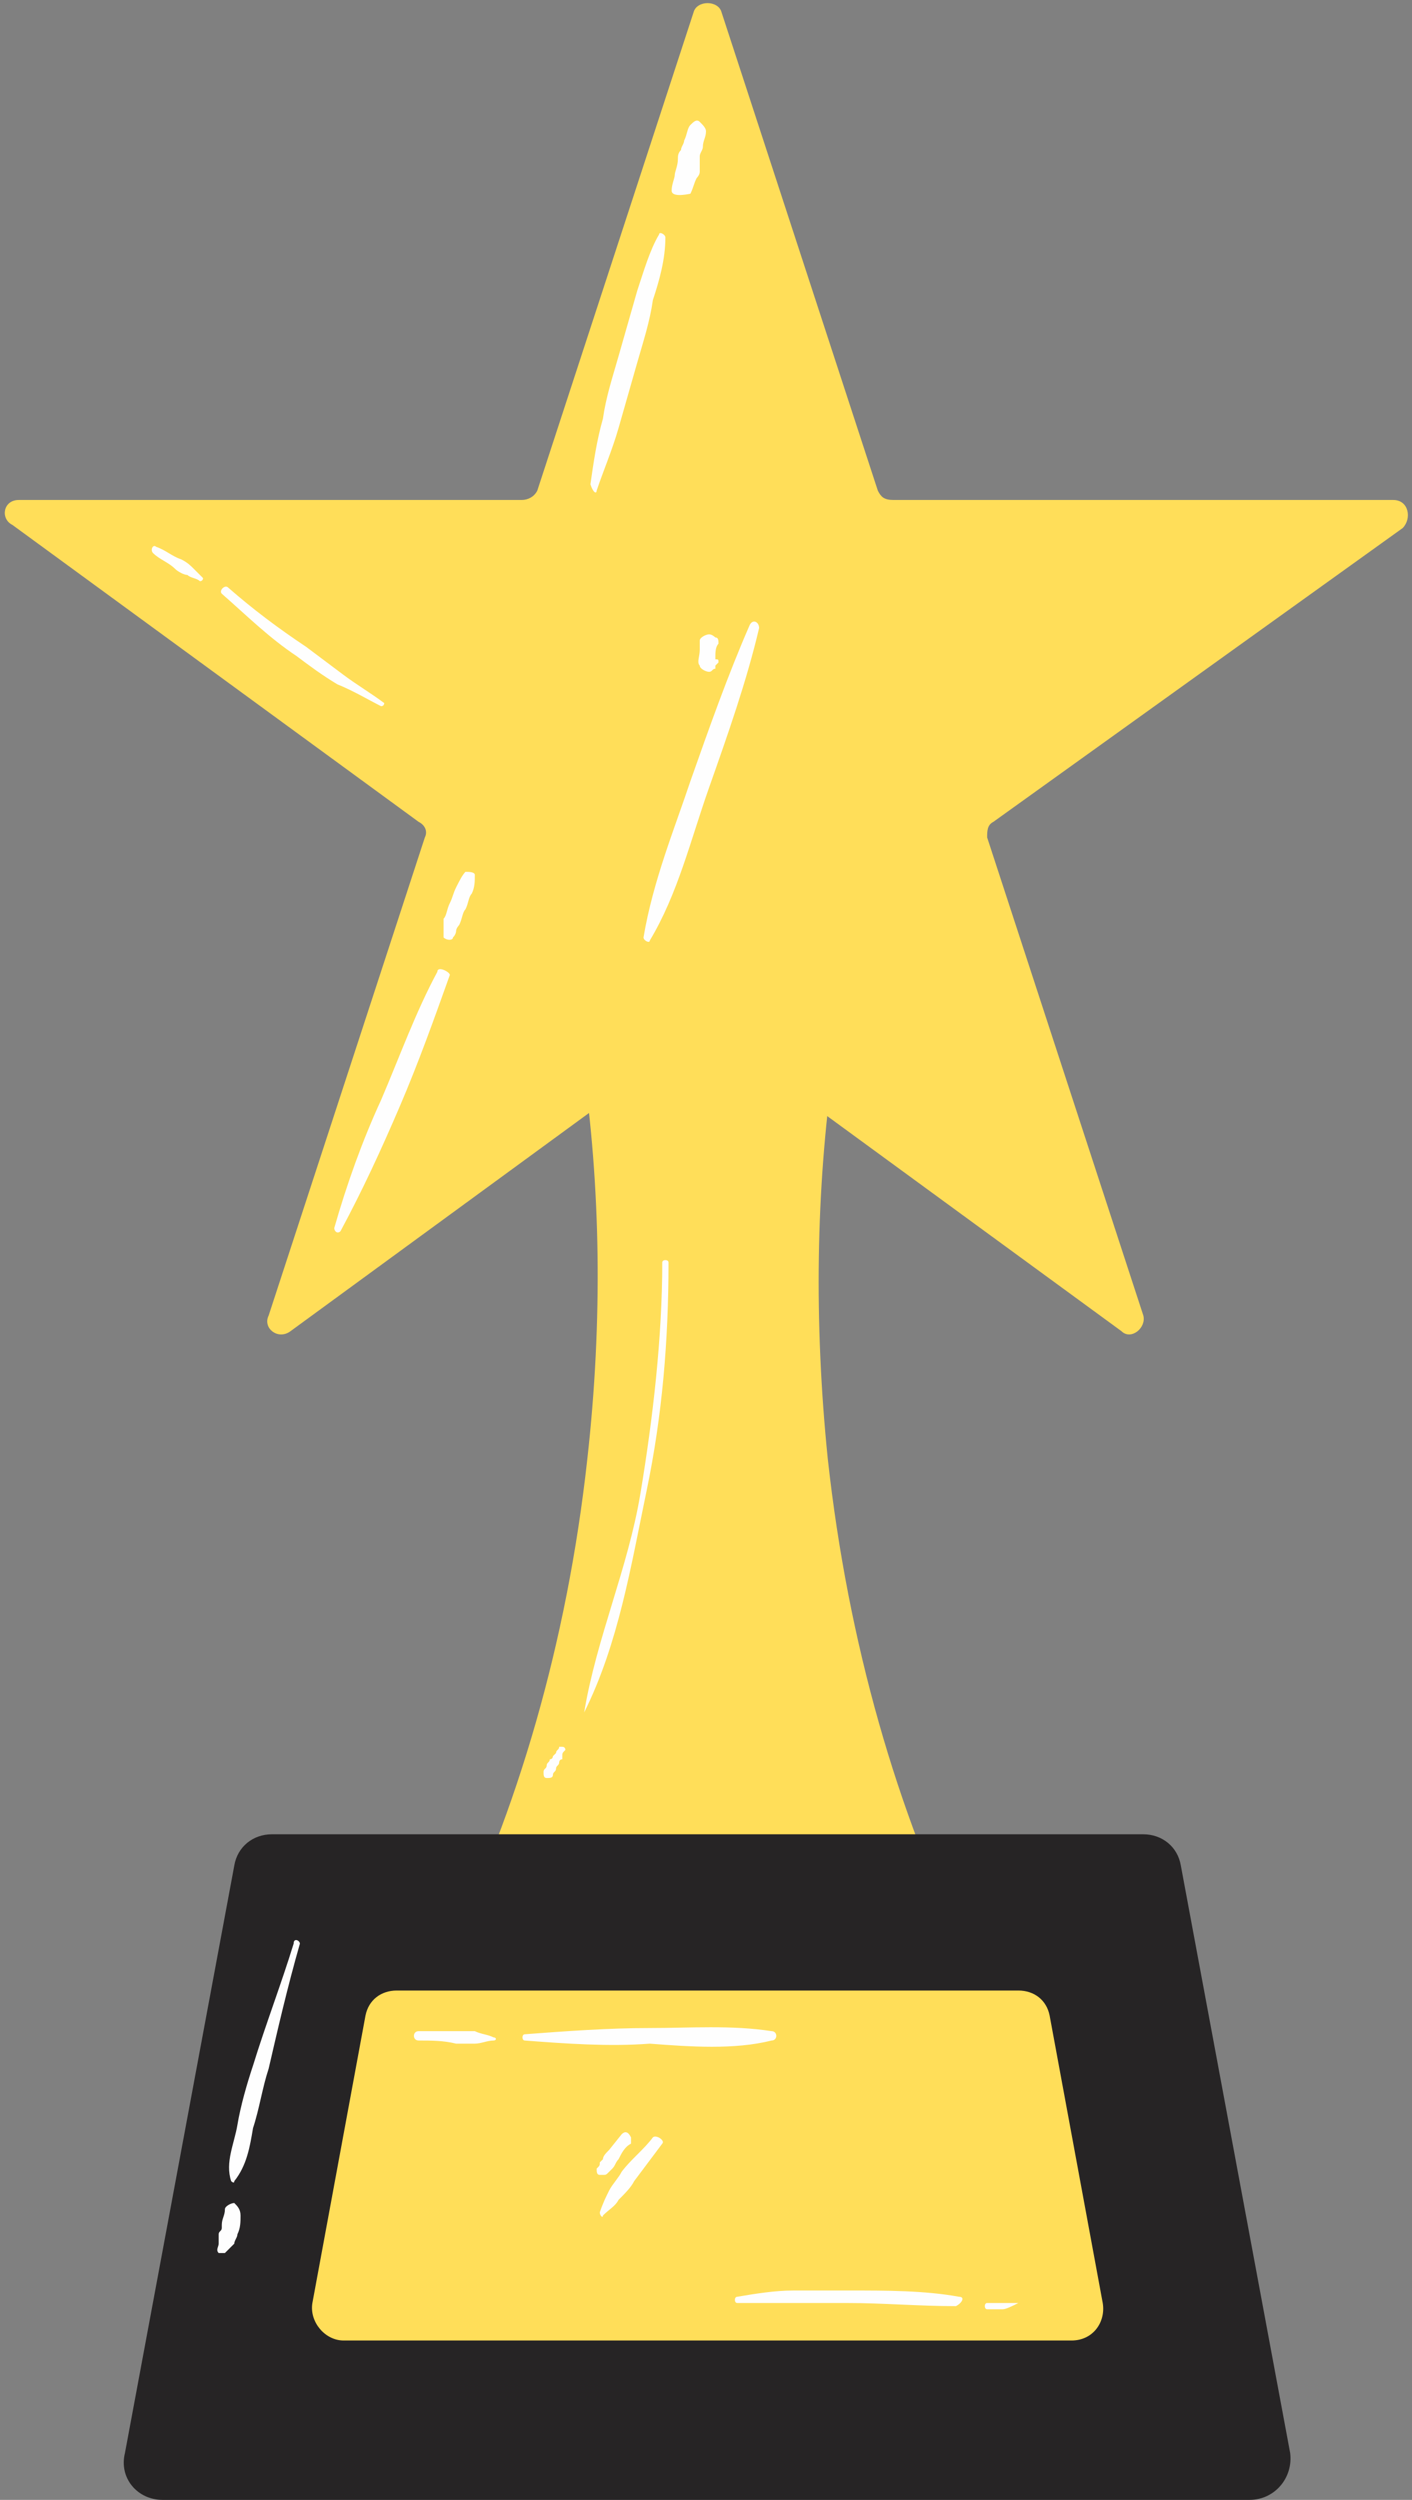
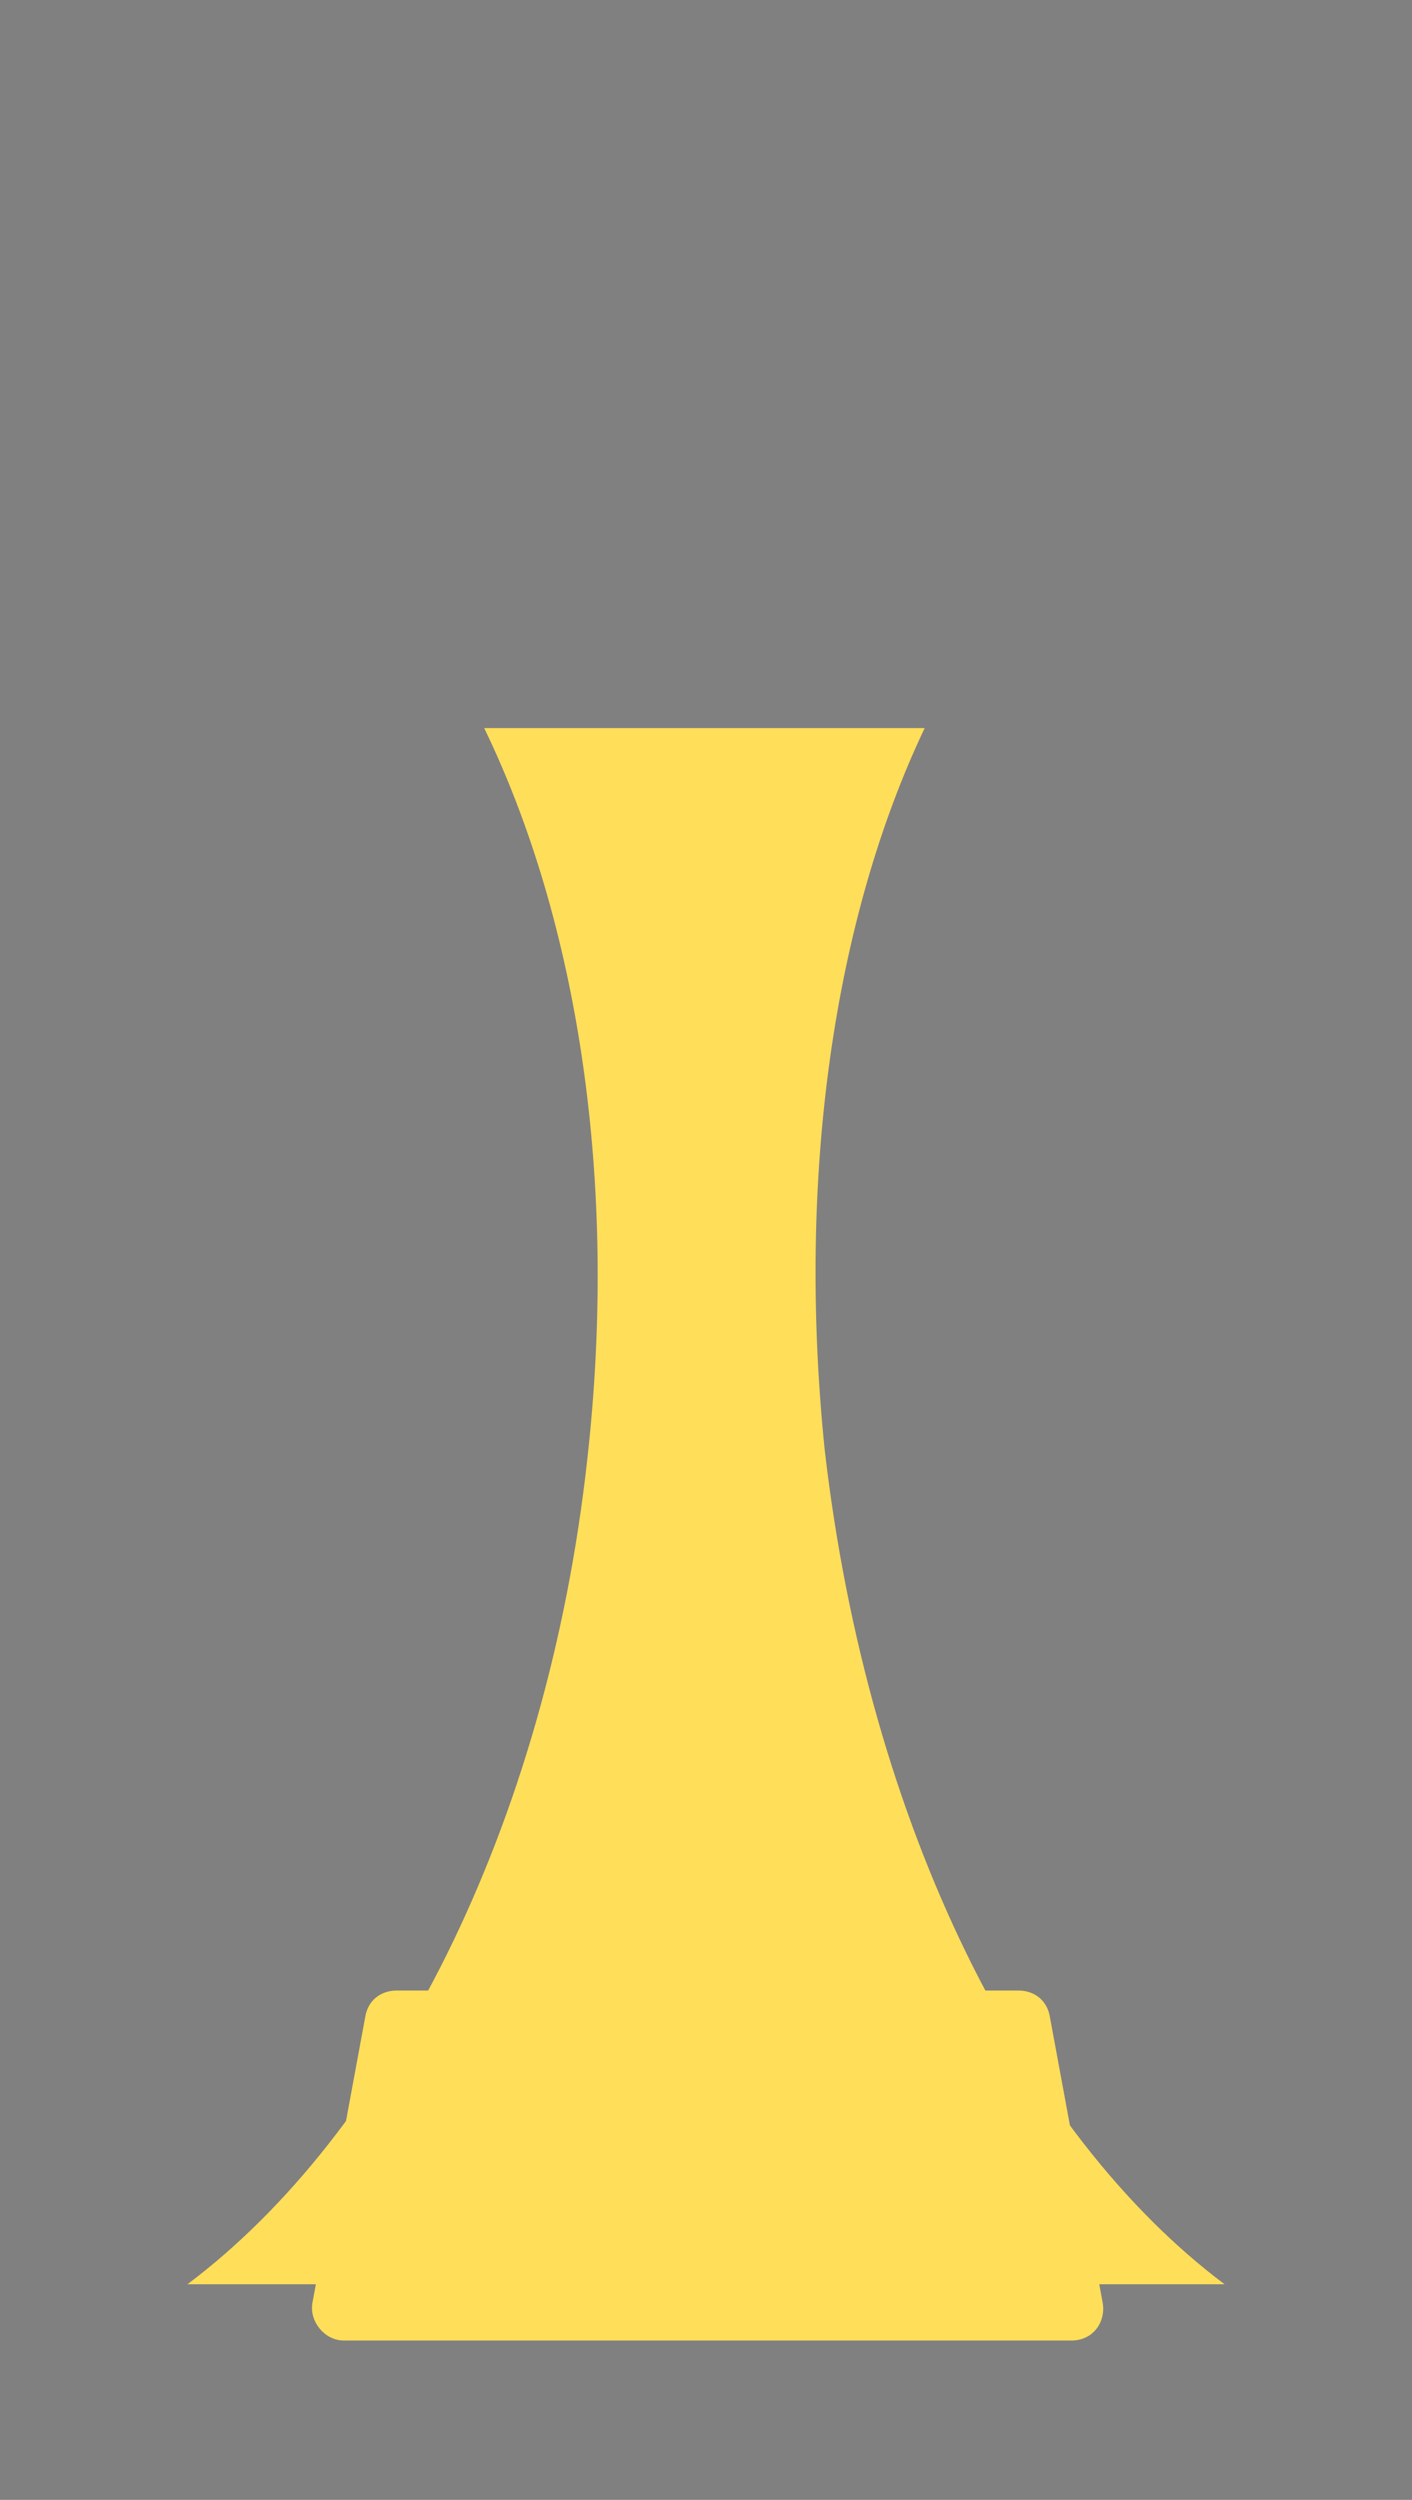
<svg xmlns="http://www.w3.org/2000/svg" fill="#000000" height="80" preserveAspectRatio="xMidYMid meet" version="1" viewBox="25.4 8.0 45.2 80.0" width="45.2" zoomAndPan="magnify">
  <rect x="25.4" y="8.0" width="45.2" height="80.0" fill="#808080" stroke="none" />
  <g id="change1_1">
-     <path d="M64.6,81.1H31.4c6.4-4.8,11.5-14.6,12.8-26.4c1-8.9-0.3-17.2-3.3-23.4H55c0,0.1,0,0.2,0.1,0.3 c-2.9,6.1-4.1,14.3-3.2,23.1C53.2,66.5,58.2,76.3,64.6,81.1z" fill="#ffde59" />
+     <path d="M64.6,81.1H31.4c6.4-4.8,11.5-14.6,12.8-26.4c1-8.9-0.3-17.2-3.3-23.4H55c-2.9,6.1-4.1,14.3-3.2,23.1C53.2,66.5,58.2,76.3,64.6,81.1z" fill="#ffde59" />
  </g>
  <g id="change2_1">
-     <path d="M57.2,34.3c-0.2,0.1-0.2,0.3-0.2,0.5l5,15.3c0.1,0.4-0.4,0.8-0.7,0.5l-13-9.5c-0.2-0.1-0.4-0.1-0.6,0 l-13,9.5c-0.4,0.3-0.9-0.1-0.7-0.5l5-15.3c0.1-0.2,0-0.4-0.2-0.5l-13-9.5C25.4,24.6,25.5,24,26,24h16.1c0.2,0,0.4-0.1,0.5-0.3 l5-15.3c0.1-0.4,0.8-0.4,0.9,0l5,15.3c0.1,0.2,0.2,0.3,0.5,0.3H70c0.5,0,0.6,0.6,0.3,0.9L57.2,34.3z M48.5,46 C48.5,46,48.5,46,48.5,46L48,44.7c0,0-0.1,0-0.1,0L47.5,46c0,0,0,0,0,0h-1.3c0,0-0.1,0,0,0.1l1.1,0.8c0,0,0,0,0,0l-0.4,1.3 c0,0,0,0.1,0.1,0l1.1-0.8c0,0,0,0,0,0l1.1,0.8c0,0,0.1,0,0.1,0l-0.4-1.3c0,0,0,0,0,0l1.1-0.8c0,0,0-0.1,0-0.1H48.5z M48.5,51.3 C48.5,51.3,48.5,51.3,48.5,51.3L48,50c0,0-0.1,0-0.1,0l-0.4,1.3c0,0,0,0,0,0h-1.3c0,0-0.1,0,0,0.1l1.1,0.8c0,0,0,0,0,0l-0.4,1.3 c0,0,0,0.1,0.1,0l1.1-0.8c0,0,0,0,0,0l1.1,0.8c0,0,0.1,0,0.1,0l-0.4-1.3c0,0,0,0,0,0l1.1-0.8c0,0,0-0.1,0-0.1H48.5z M48.5,56.6 C48.5,56.6,48.5,56.5,48.5,56.6L48,55.3c0,0-0.1,0-0.1,0l-0.4,1.3c0,0,0,0,0,0h-1.3c0,0-0.1,0,0,0.1l1.1,0.8c0,0,0,0,0,0l-0.4,1.3 c0,0,0,0.1,0.1,0L48,58c0,0,0,0,0,0l1.1,0.8c0,0,0.1,0,0.1,0l-0.4-1.3c0,0,0,0,0,0l1.1-0.8c0,0,0-0.1,0-0.1H48.5z M49.8,61.9 C49.9,61.9,49.9,61.8,49.8,61.9l-1.4-0.1c0,0,0,0,0,0L48,60.5c0,0-0.1,0-0.1,0l-0.4,1.3c0,0,0,0,0,0h-1.3c0,0-0.1,0,0,0.1l1.1,0.8 c0,0,0,0,0,0L46.8,64c0,0,0,0.1,0.1,0l1.1-0.8c0,0,0,0,0,0l1.1,0.8c0,0,0.1,0,0.1,0l-0.4-1.3c0,0,0,0,0,0L49.8,61.9z" fill="#ffde59" />
-   </g>
+     </g>
  <g id="change3_1">
-     <path d="M65.4,88H30.6c-0.8,0-1.4-0.7-1.2-1.5l3.5-18.8c0.1-0.6,0.6-1,1.2-1H62c0.6,0,1.1,0.4,1.2,1l3.5,18.8 C66.8,87.3,66.2,88,65.4,88z" fill="#262425" />
-   </g>
+     </g>
  <g id="change1_2">
    <path d="M35.4,81.7l1.7-9.2c0.1-0.5,0.5-0.8,1-0.8h19.9c0.5,0,0.9,0.3,1,0.8l1.7,9.2c0.1,0.6-0.3,1.2-1,1.2H36.4 C35.8,82.9,35.3,82.3,35.4,81.7z" fill="#ffde59" />
  </g>
  <g id="change4_1">
-     <path d="M46.9,14.1c0-0.2,0.1-0.4,0.1-0.5c0-0.1,0.1-0.3,0.1-0.5c0-0.1,0-0.2,0.1-0.3c0-0.1,0.1-0.2,0.1-0.3 c0.1-0.2,0.1-0.4,0.2-0.5c0.1-0.1,0.2-0.2,0.3-0.1c0.1,0.1,0.2,0.2,0.2,0.3c0,0.2-0.1,0.3-0.1,0.5c0,0.1-0.1,0.2-0.1,0.3 c0,0,0,0.1,0,0.1c0,0,0,0.1,0,0.1c0,0,0,0.1,0,0.1c0,0,0,0,0,0c0,0,0,0,0,0.1c0,0,0,0.1,0,0.1c0,0.1-0.1,0.2-0.1,0.2 c-0.1,0.2-0.1,0.3-0.2,0.5C47,14.3,46.9,14.2,46.9,14.1z M44.5,23.7c0.2-0.6,0.5-1.3,0.7-2c0.2-0.7,0.4-1.4,0.6-2.1 c0.2-0.7,0.4-1.3,0.5-2c0.2-0.6,0.4-1.3,0.4-2c0-0.1-0.2-0.2-0.2-0.1c-0.3,0.5-0.5,1.2-0.7,1.8c-0.2,0.7-0.4,1.4-0.6,2.1 c-0.2,0.7-0.4,1.3-0.5,2c-0.2,0.7-0.3,1.4-0.4,2.1C44.4,23.8,44.5,23.8,44.5,23.7z M31.6,26.2c-0.1-0.1-0.2-0.2-0.4-0.3 c-0.3-0.1-0.5-0.3-0.8-0.4c-0.1-0.1-0.2,0.1-0.1,0.2c0.2,0.2,0.5,0.3,0.7,0.5c0.1,0.1,0.3,0.2,0.4,0.2c0.1,0.1,0.3,0.1,0.4,0.2 c0,0,0.1,0,0.1-0.1C31.8,26.4,31.7,26.3,31.6,26.2z M34.9,29c0.4,0.3,0.8,0.6,1.3,0.9c0.5,0.2,1,0.5,1.4,0.7c0.1,0,0.1-0.1,0.1-0.1 c-0.4-0.3-0.9-0.6-1.3-0.9c-0.4-0.3-0.8-0.6-1.2-0.9c-0.9-0.6-1.7-1.2-2.5-1.9c-0.1-0.1-0.3,0.1-0.2,0.2C33.3,27.7,34,28.4,34.9,29z M39.9,38c0.1-0.1,0.1-0.2,0.1-0.2c0-0.1,0.1-0.2,0.1-0.2c0.1-0.2,0.1-0.4,0.2-0.5c0.1-0.2,0.1-0.4,0.2-0.5c0.1-0.2,0.1-0.4,0.1-0.6 c0-0.1-0.2-0.1-0.3-0.1c-0.1,0.1-0.2,0.3-0.3,0.5c-0.1,0.2-0.1,0.3-0.2,0.5c-0.1,0.2-0.1,0.4-0.2,0.5c0,0.1,0,0.2,0,0.3 c0,0.1,0,0.2,0,0.3C39.7,38.1,39.9,38.1,39.9,38z M39.4,39.1c-0.7,1.3-1.2,2.7-1.8,4.1c-0.6,1.3-1.1,2.7-1.5,4.1 c0,0.1,0.1,0.2,0.2,0.1c0.7-1.3,1.3-2.6,1.9-4c0.6-1.4,1.1-2.8,1.6-4.2C39.8,39.1,39.4,38.9,39.4,39.1z M47.8,28.8 c0,0.2-0.1,0.4,0,0.5c0,0.1,0.2,0.2,0.3,0.2c0.1,0,0.1-0.1,0.2-0.1v0c0,0,0-0.1,0-0.1c0,0,0.1-0.1,0.1-0.1c0-0.1,0-0.1-0.1-0.1 c0,0,0-0.1,0-0.1c0-0.1,0-0.3,0.1-0.4c0-0.1,0-0.2-0.1-0.2c0,0-0.1-0.1-0.2-0.1c-0.1,0-0.3,0.1-0.3,0.2 C47.8,28.5,47.8,28.6,47.8,28.8z M46,38c0,0.1,0.2,0.2,0.2,0.1c0.9-1.5,1.3-3.2,1.9-4.9c0.6-1.7,1.2-3.4,1.6-5.1 c0-0.2-0.2-0.3-0.3-0.1c-0.7,1.6-1.3,3.3-1.9,5C47,34.5,46.3,36.2,46,38z M44.1,62.8c1.1-2.2,1.5-4.7,2-7.1c0.5-2.4,0.7-4.8,0.7-7.3 c0-0.1-0.2-0.1-0.2,0c0,2.4-0.3,5-0.7,7.4C45.5,58.2,44.5,60.4,44.1,62.8C44,62.8,44.1,62.8,44.1,62.8z M43.1,64.8 c0-0.1,0.1-0.1,0.1-0.2c0-0.1,0.1-0.1,0.1-0.2c0,0,0-0.1,0.1-0.1c0,0,0-0.1,0-0.1c0-0.1,0-0.1,0.1-0.2c0,0,0-0.1-0.1-0.1 c0,0-0.1,0-0.1,0c0,0.1-0.1,0.1-0.1,0.2c0,0-0.1,0.1-0.1,0.1c0,0,0,0.1-0.1,0.1c0,0.1-0.1,0.1-0.1,0.2c0,0.1-0.1,0.1-0.1,0.2 c0,0.1,0,0.2,0.1,0.2C43,64.9,43.1,64.9,43.1,64.8z M40.6,73c-0.2,0-0.4,0-0.6,0c-0.4,0-0.8,0-1.2,0c-0.2,0-0.2,0.3,0,0.3 c0.4,0,0.8,0,1.2,0.1c0.2,0,0.4,0,0.6,0c0.2,0,0.4-0.1,0.6-0.1c0.1,0,0.1-0.1,0-0.1C41,73.1,40.8,73.1,40.6,73z M50.1,73.3 c0.2,0,0.2-0.3,0-0.3c-1.3-0.2-2.6-0.1-3.9-0.1c-1.3,0-2.7,0.1-4,0.2c-0.1,0-0.1,0.2,0,0.2c1.3,0.1,2.7,0.2,4,0.1 C47.5,73.5,48.9,73.6,50.1,73.3z M45.3,76.3l-0.4,0.5c-0.1,0.1-0.2,0.2-0.2,0.3c0,0-0.1,0.1-0.1,0.1c0,0.1,0,0.1-0.1,0.2 c0,0.1,0,0.2,0.1,0.2c0,0,0.1,0,0.1,0c0,0,0,0,0,0c0.1,0,0.1,0,0.2-0.1c0,0,0.1-0.1,0.1-0.1c0.1-0.1,0.1-0.2,0.2-0.3 c0.1-0.2,0.2-0.4,0.4-0.5c0-0.1,0-0.2,0-0.2C45.5,76.2,45.4,76.2,45.3,76.3z M46.3,76.4c-0.3,0.4-0.7,0.7-1,1.1 c-0.1,0.2-0.3,0.4-0.4,0.6c-0.1,0.2-0.2,0.4-0.3,0.7c0,0.1,0.1,0.2,0.1,0.1c0.2-0.2,0.4-0.3,0.5-0.5c0.2-0.2,0.4-0.4,0.5-0.6 c0.3-0.4,0.6-0.8,0.9-1.2C46.7,76.5,46.4,76.3,46.3,76.4z M56.1,81.5c-1.1-0.2-2.3-0.2-3.5-0.2c-0.6,0-1.2,0-1.8,0 c-0.6,0-1.2,0.1-1.8,0.2c-0.1,0-0.1,0.2,0,0.2c0.6,0,1.2,0,1.8,0c0.6,0,1.1,0,1.7,0c1.2,0,2.3,0.1,3.5,0.1 C56.2,81.7,56.3,81.5,56.1,81.5z M58,81.7c-0.2,0-0.3,0-0.5,0c-0.2,0-0.3,0-0.5,0c-0.1,0-0.1,0.2,0,0.2c0.2,0,0.3,0,0.5,0 C57.6,81.9,57.8,81.8,58,81.7C58,81.8,58,81.7,58,81.7z M34.8,70.2c-0.4,1.3-0.9,2.6-1.3,3.9c-0.2,0.6-0.4,1.3-0.5,1.9 c-0.1,0.6-0.4,1.2-0.2,1.8c0,0,0.1,0.1,0.1,0c0.4-0.5,0.5-1.1,0.6-1.7c0.2-0.6,0.3-1.3,0.5-1.9c0.3-1.3,0.6-2.6,1-4 C35,70.1,34.8,70,34.8,70.2z M32.9,78.5c-0.1,0-0.3,0.1-0.3,0.2c0,0.2-0.1,0.3-0.1,0.5c0,0,0,0,0,0.1c0,0,0,0,0,0 c0,0.1-0.1,0.1-0.1,0.2c0,0,0,0.1,0,0c0-0.1,0,0.1,0,0.1c0,0,0,0,0,0.1c0,0,0,0.1,0,0.1c0,0,0,0,0,0c0,0,0,0,0,0 c0,0.1-0.1,0.2,0,0.3c0.1,0,0.2,0,0.2,0c0,0,0.1-0.1,0.1-0.1c0.1-0.1,0.1-0.1,0.2-0.2c0-0.1,0.1-0.2,0.1-0.3 c0.1-0.2,0.1-0.4,0.1-0.6C33.1,78.7,33,78.6,32.9,78.5z" fill="#fefefe" />
-   </g>
+     </g>
</svg>